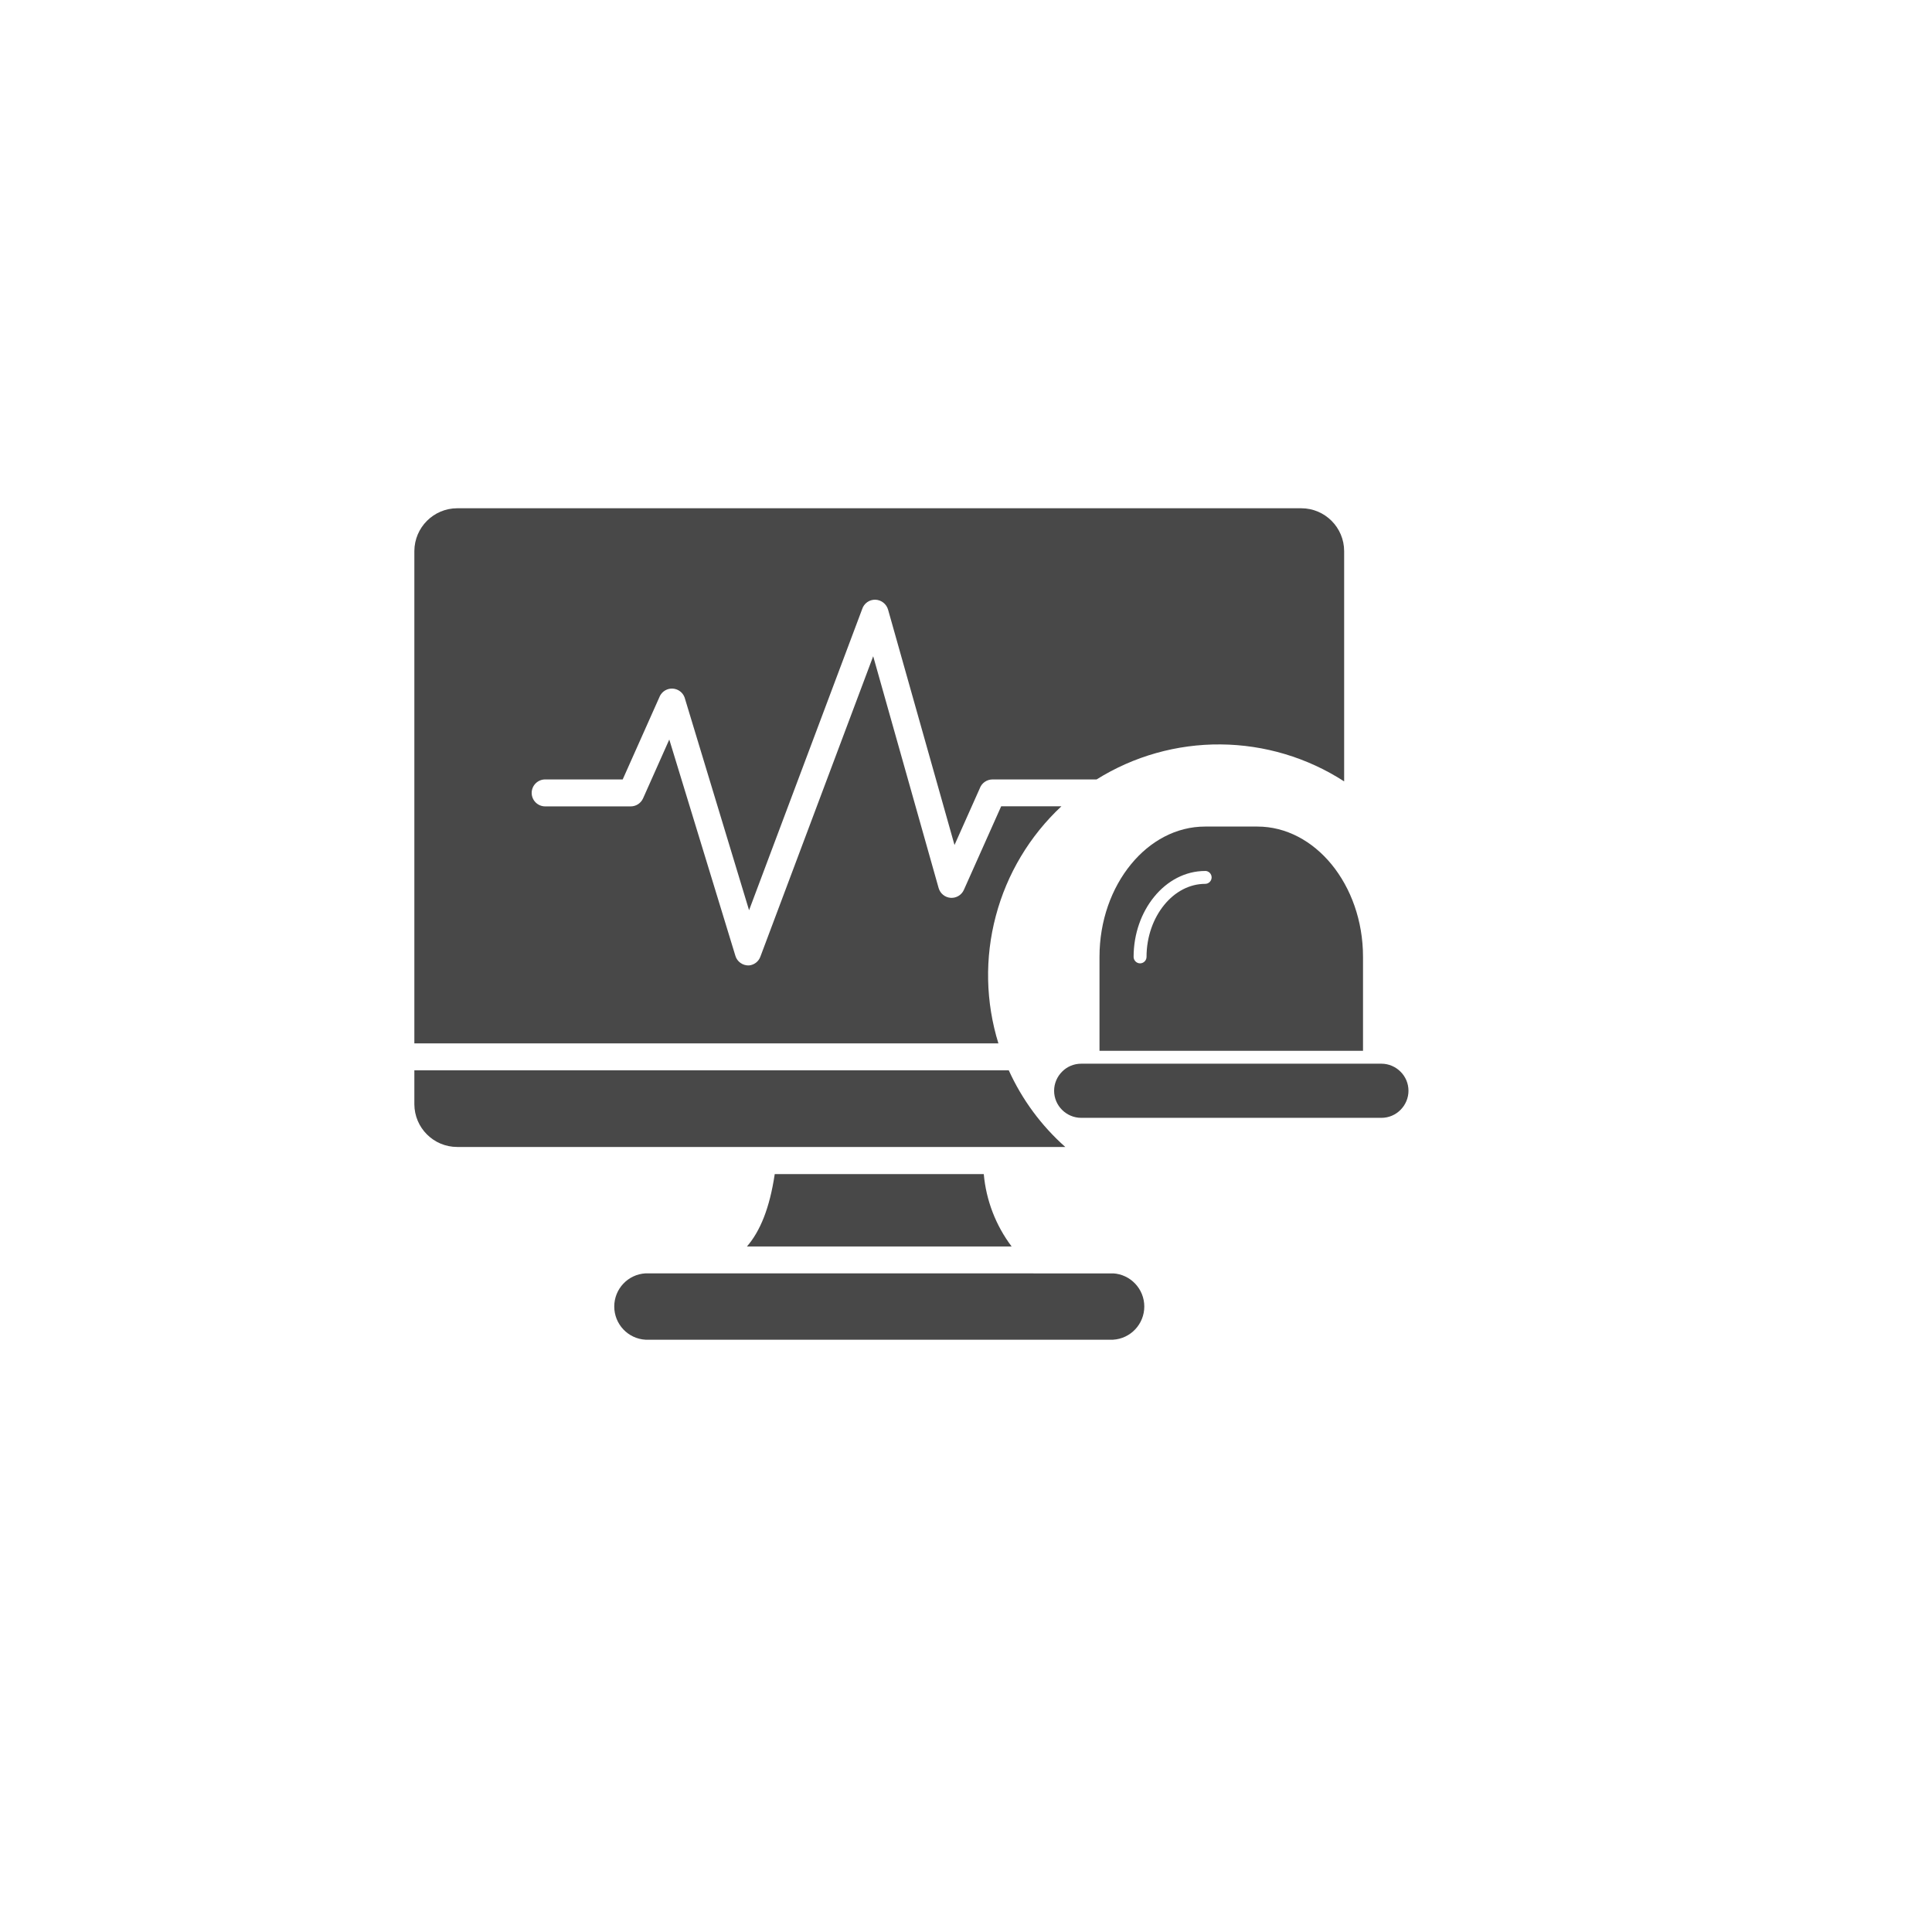
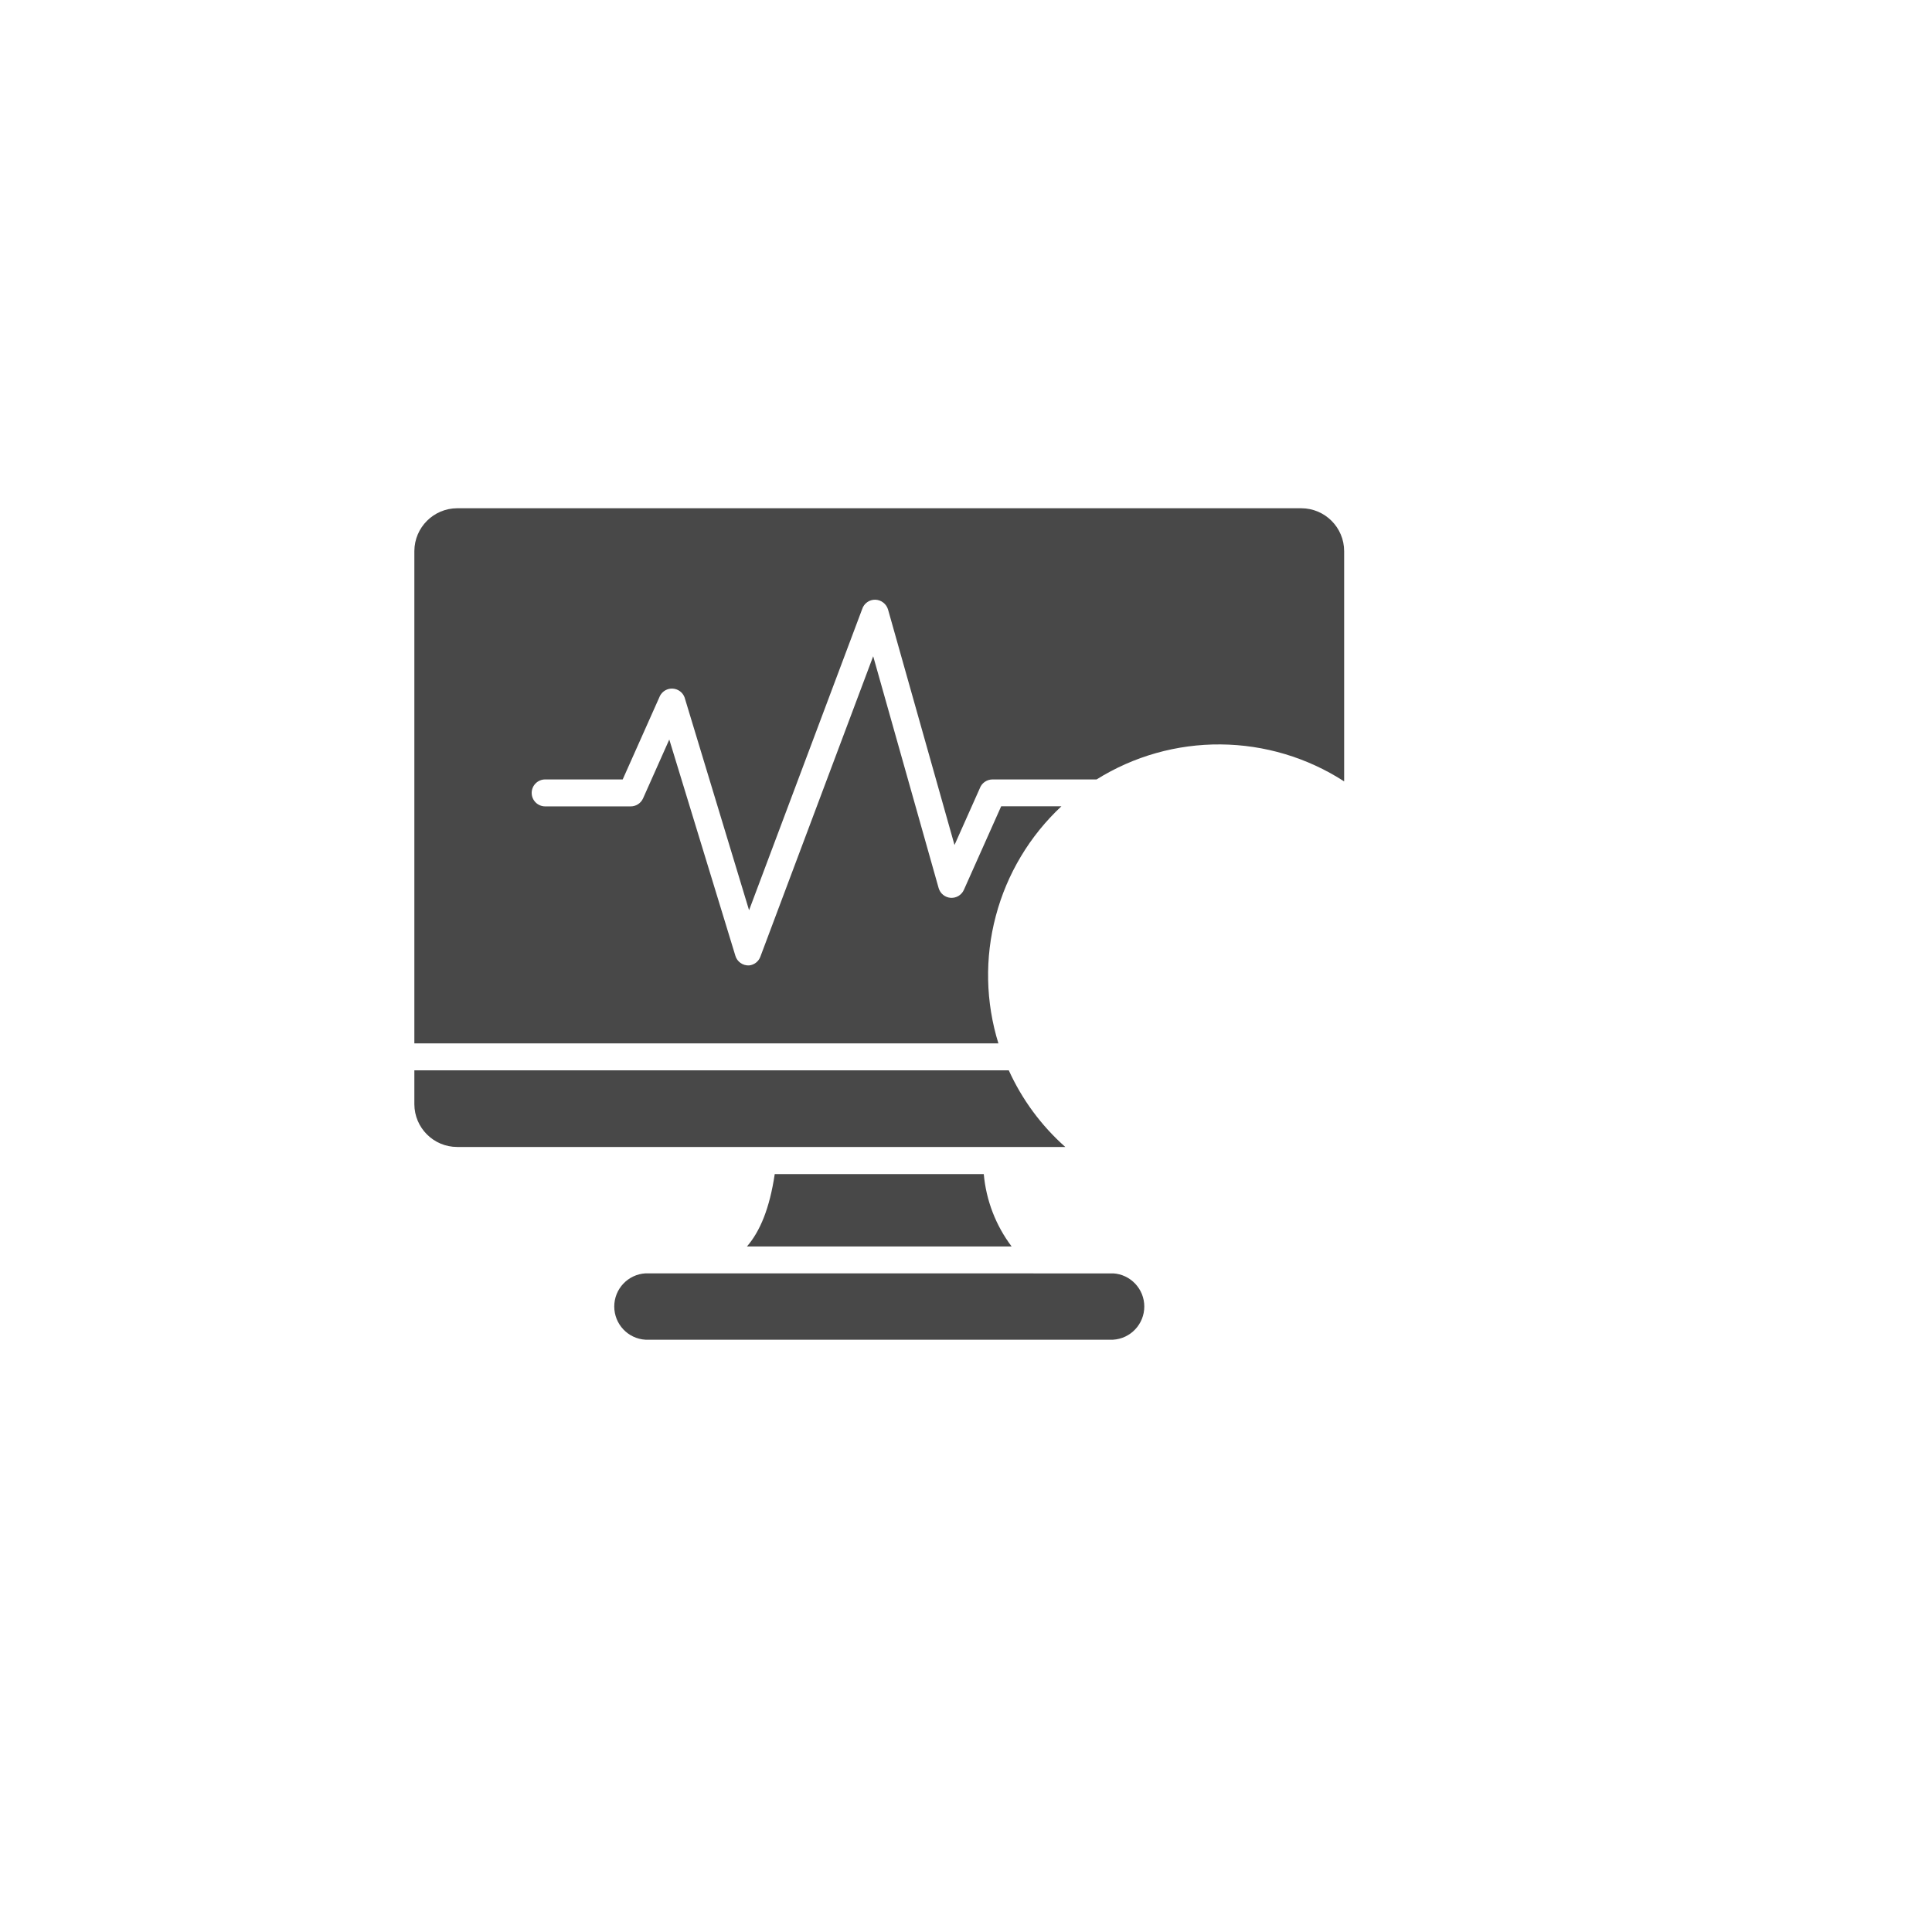
<svg xmlns="http://www.w3.org/2000/svg" width="81" height="81" viewBox="0 0 81 81" fill="none">
  <g filter="url(#filter0_d_3810_79)">
-     <circle cx="38.212" cy="38.739" r="36" fill="white" />
-   </g>
-   <path fill-rule="evenodd" clip-rule="evenodd" d="M57.919 44.596H45.329C45.017 44.596 44.733 44.722 44.528 44.93C44.323 45.135 44.194 45.421 44.194 45.731C44.194 46.041 44.321 46.327 44.528 46.532C44.733 46.737 45.019 46.866 45.329 46.866H57.916C58.229 46.866 58.512 46.739 58.717 46.532C58.922 46.327 59.051 46.041 59.051 45.731C59.051 45.421 58.925 45.135 58.717 44.93C58.512 44.725 58.226 44.596 57.916 44.596H57.919ZM50.528 36.514C50.676 36.514 50.798 36.636 50.798 36.785C50.798 36.934 50.676 37.056 50.528 37.056C49.863 37.056 49.255 37.393 48.811 37.938C48.355 38.497 48.069 39.269 48.069 40.118C48.069 40.266 47.947 40.389 47.798 40.389C47.65 40.389 47.527 40.266 47.527 40.118C47.527 39.141 47.859 38.247 48.392 37.595C48.936 36.928 49.693 36.516 50.526 36.516L50.528 36.514ZM46.101 44.056H57.145V40.116C57.145 38.605 56.639 37.233 55.826 36.239C55.025 35.262 53.924 34.654 52.718 34.654H50.523C49.317 34.654 48.215 35.259 47.415 36.239C46.602 37.233 46.097 38.603 46.097 40.116V44.056H46.101Z" fill="#484848" />
+     </g>
  <path fill-rule="evenodd" clip-rule="evenodd" d="M41.862 43.745H17.372V23.105C17.376 22.114 18.178 21.311 19.168 21.309H54.558C55.549 21.311 56.352 22.114 56.354 23.105V32.76C54.81 31.762 53.014 31.225 51.176 31.21C49.337 31.195 47.534 31.704 45.975 32.678H41.61C41.369 32.68 41.154 32.832 41.075 33.058L40.018 35.427L37.232 25.556C37.161 25.319 36.95 25.154 36.704 25.143C36.45 25.134 36.221 25.297 36.145 25.541L31.405 38.162L28.701 29.238C28.623 29.029 28.43 28.885 28.206 28.87C27.984 28.857 27.775 28.974 27.671 29.172L26.107 32.678H22.856C22.545 32.678 22.291 32.932 22.291 33.243C22.291 33.554 22.545 33.808 22.856 33.808H26.449C26.67 33.806 26.868 33.676 26.96 33.474L28.06 31.005L30.828 40.061V40.063C30.9 40.319 31.141 40.489 31.405 40.476C31.62 40.454 31.805 40.313 31.879 40.109L36.609 27.513L39.353 37.234C39.42 37.462 39.62 37.625 39.857 37.642C40.092 37.658 40.314 37.525 40.41 37.31L41.975 33.804H44.5L44.502 33.802C43.171 35.046 42.217 36.638 41.751 38.399C41.282 40.16 41.321 42.016 41.862 43.755L41.862 43.745ZM42.293 44.873H17.372V46.295C17.376 47.286 18.18 48.087 19.168 48.087H44.663C43.656 47.193 42.849 46.099 42.293 44.873ZM46.681 53.388L27.064 53.386C26.327 53.428 25.753 54.039 25.753 54.776C25.753 55.515 26.327 56.126 27.064 56.168H46.663C47.399 56.126 47.975 55.515 47.975 54.776C47.975 54.039 47.399 53.428 46.663 53.386L46.681 53.388ZM31.317 52.258H42.412C41.747 51.375 41.344 50.326 41.245 49.224H32.481C32.268 50.655 31.87 51.618 31.317 52.258Z" fill="#484848" />
  <defs>
    <filter id="filter0_d_3810_79" x="0.212" y="0.739" width="80" height="80" filterUnits="userSpaceOnUse" color-interpolation-filters="sRGB">
      <feFlood flood-opacity="0" result="BackgroundImageFix" />
      <feColorMatrix in="SourceAlpha" type="matrix" values="0 0 0 0 0 0 0 0 0 0 0 0 0 0 0 0 0 0 127 0" result="hardAlpha" />
      <feOffset dx="2" dy="2" />
      <feGaussianBlur stdDeviation="2" />
      <feComposite in2="hardAlpha" operator="out" />
      <feColorMatrix type="matrix" values="0 0 0 0 0.78 0 0 0 0 0.78 0 0 0 0 0.78 0 0 0 0.25 0" />
      <feBlend mode="normal" in2="BackgroundImageFix" result="effect1_dropShadow_3810_79" />
      <feBlend mode="normal" in="SourceGraphic" in2="effect1_dropShadow_3810_79" result="shape" />
    </filter>
  </defs>
</svg>